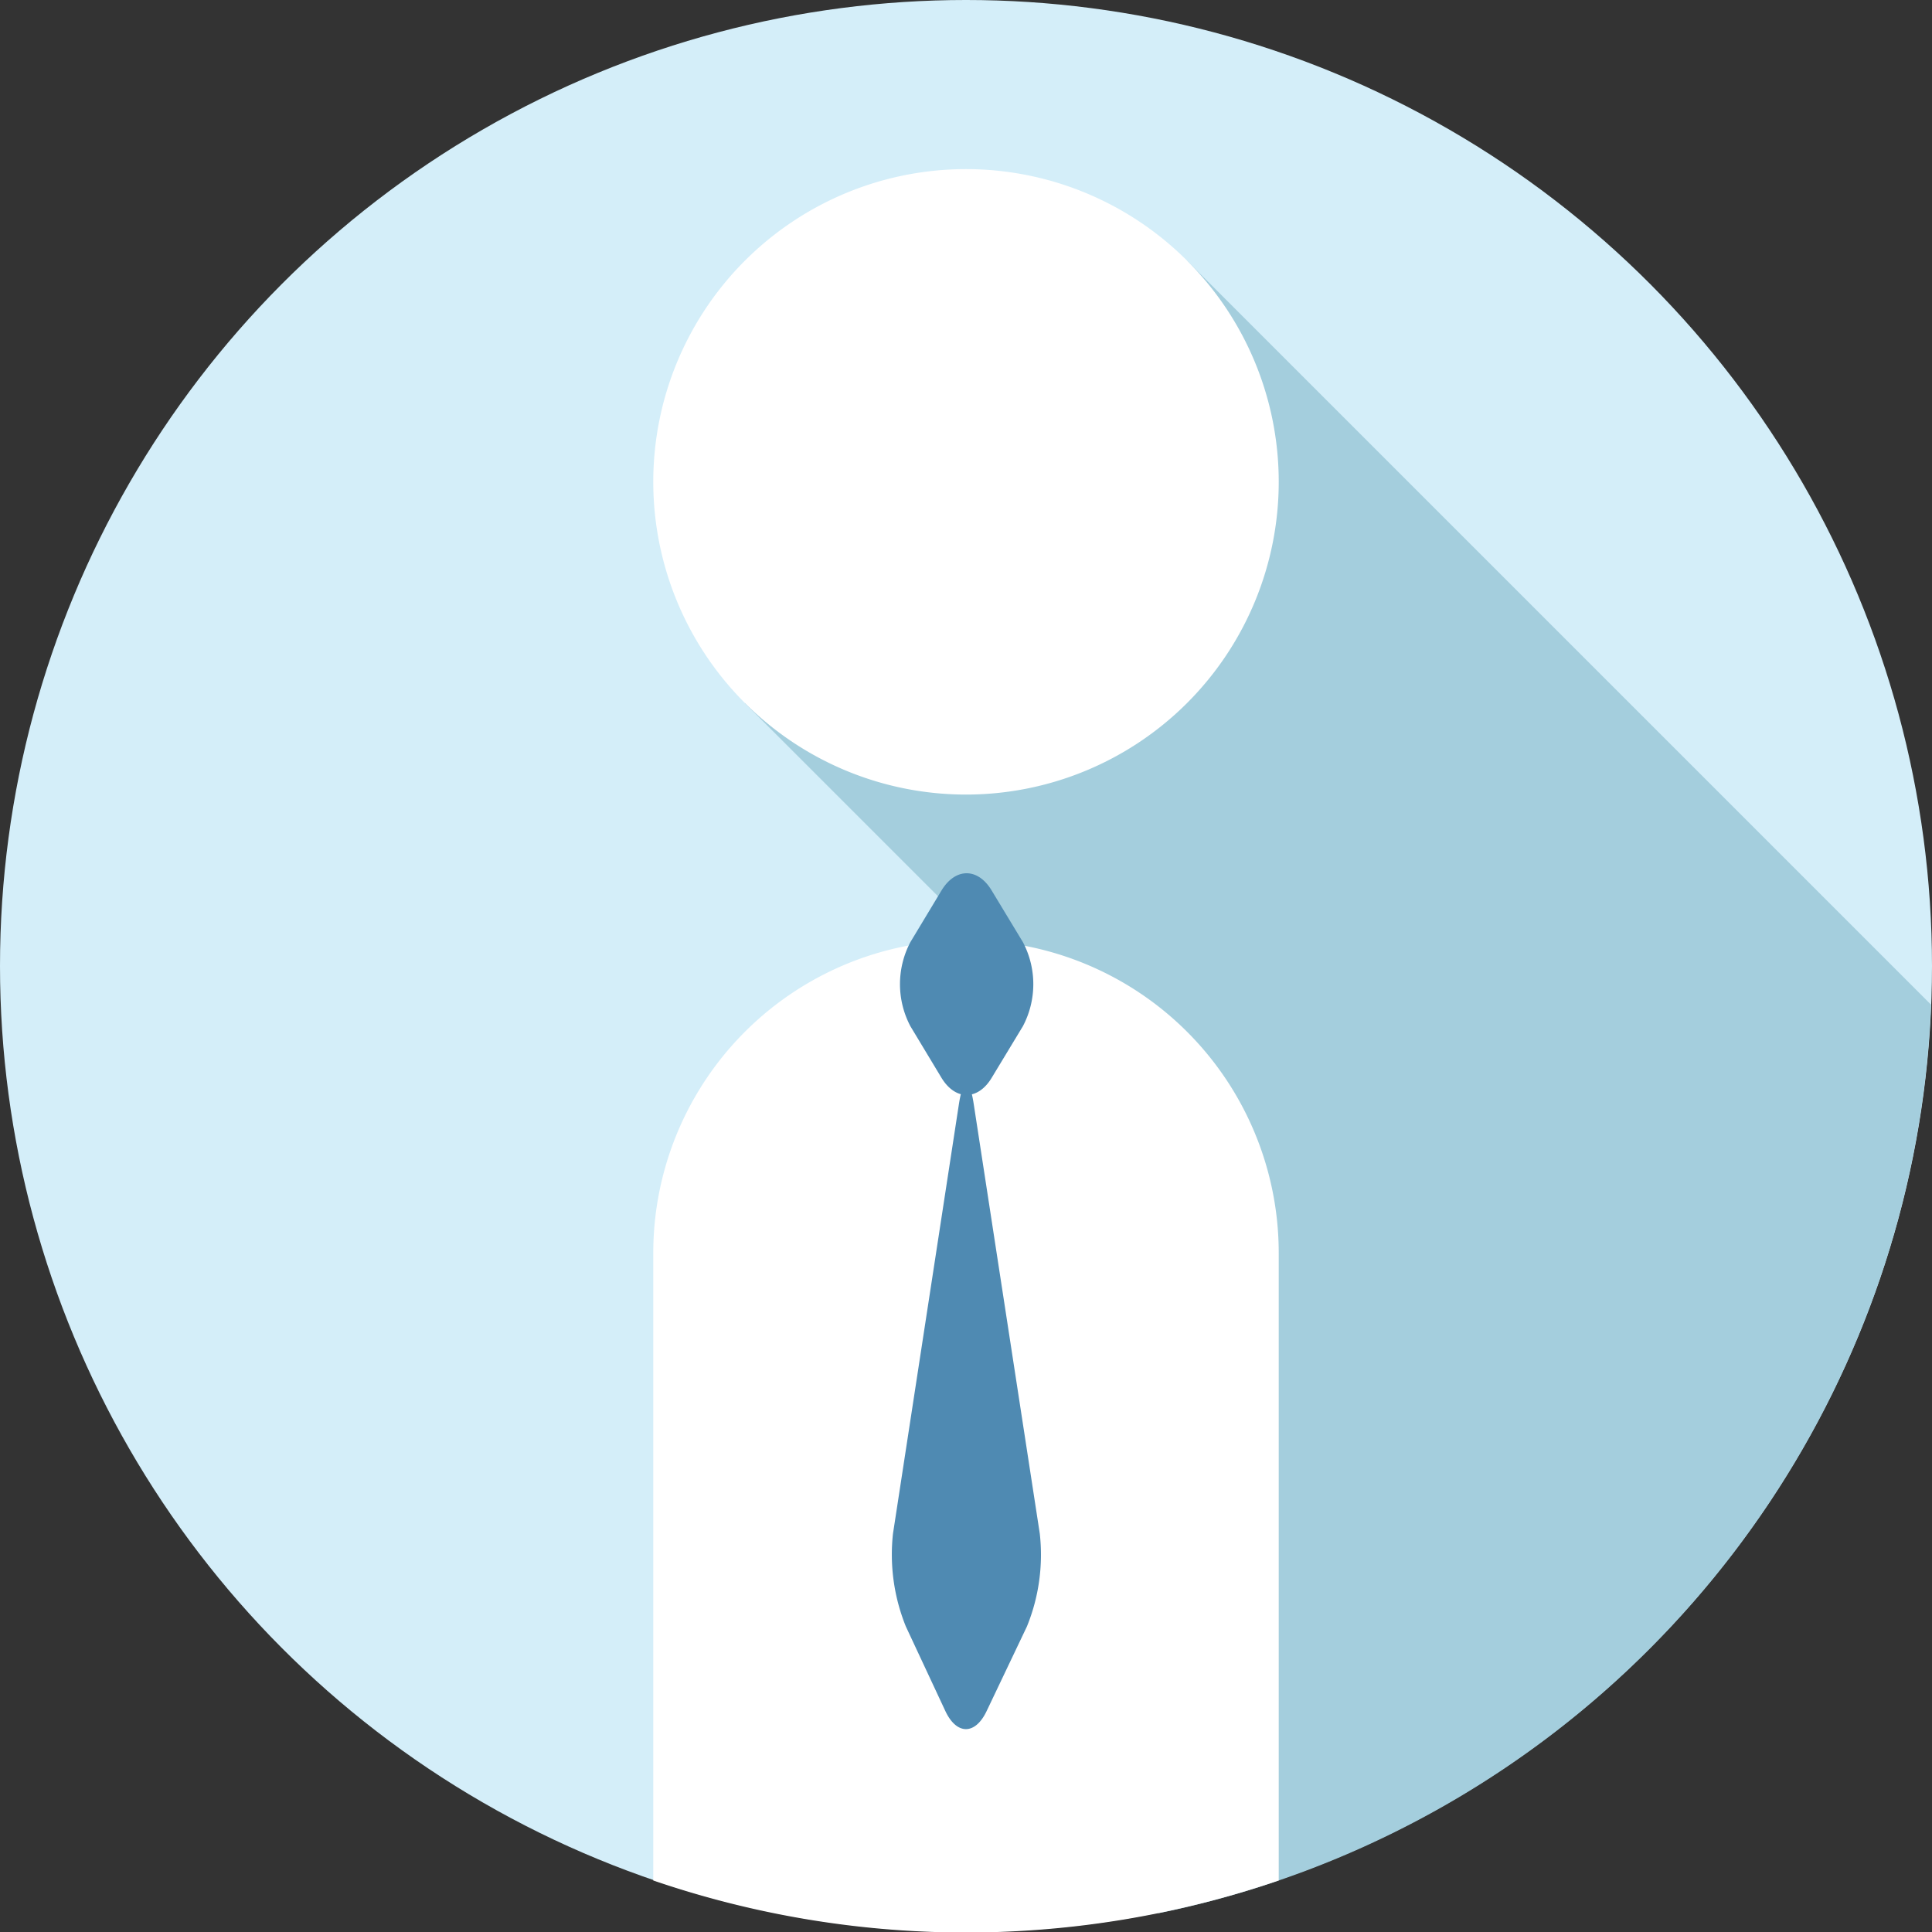
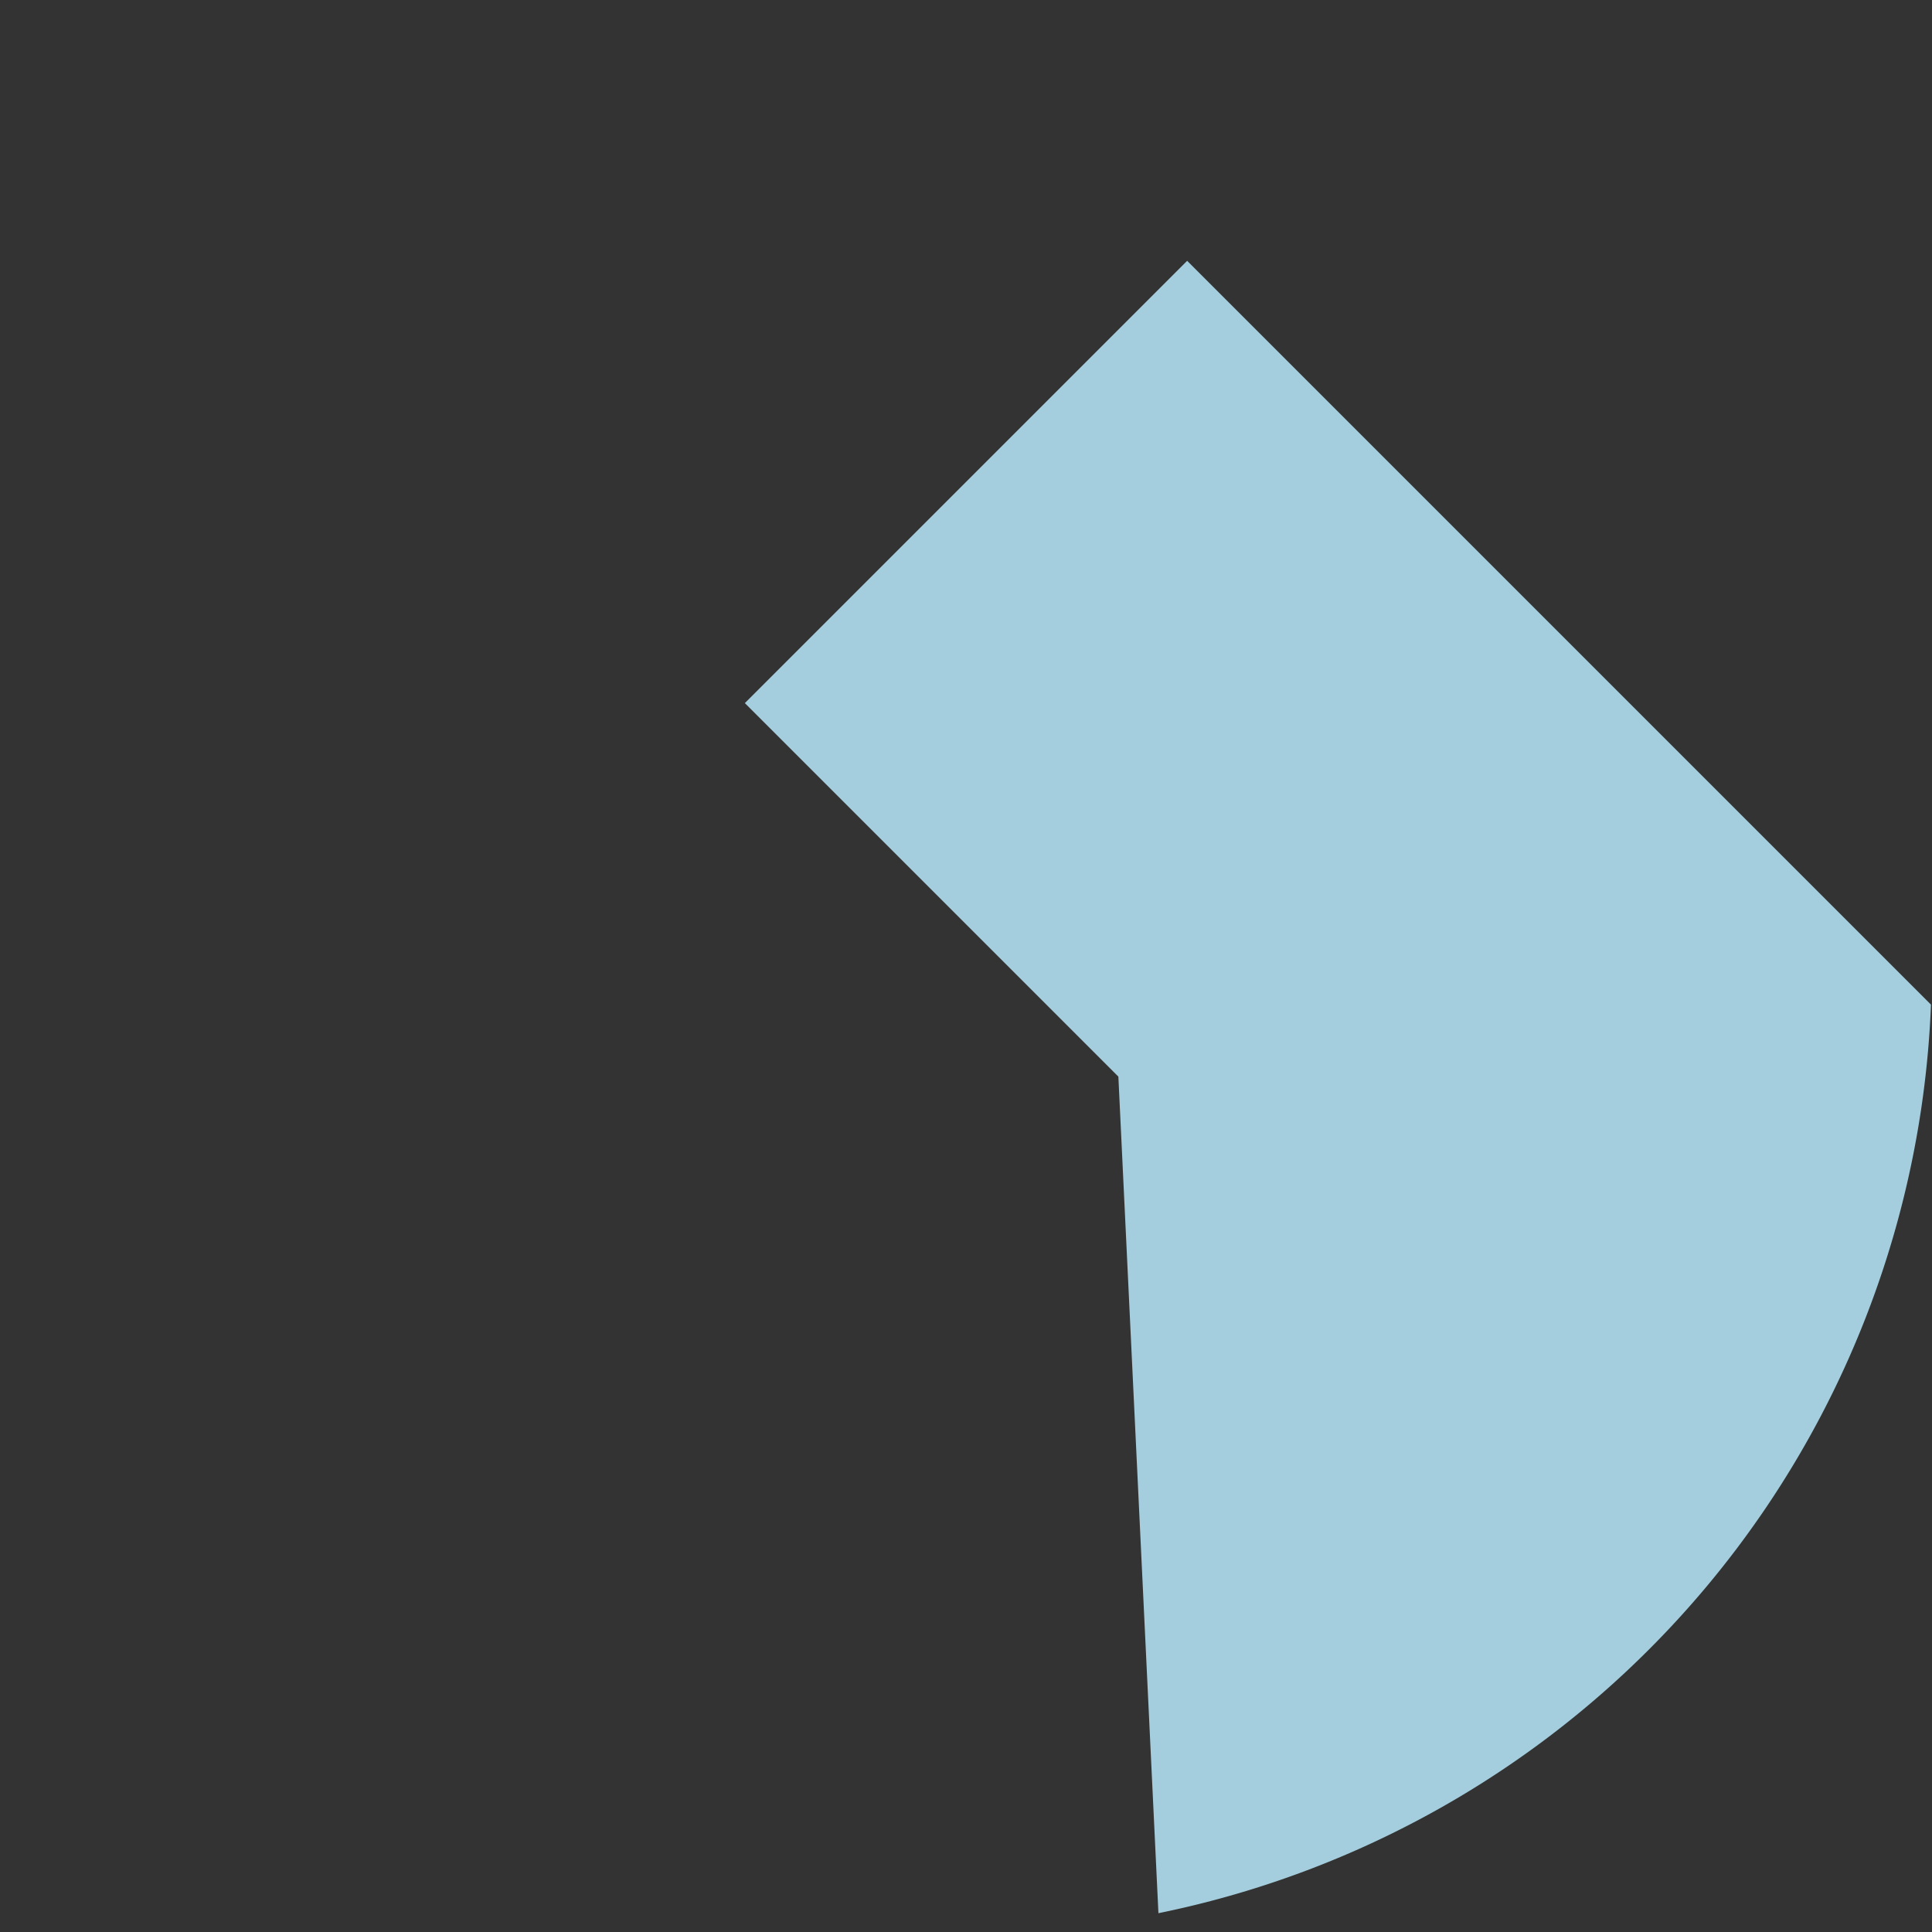
<svg xmlns="http://www.w3.org/2000/svg" width="150" height="150" viewBox="0 0 150 150">
  <rect x="0" y="0" width="150" height="150" fill="#333333" stroke="none" />
  <defs>
    <style>.cls-1{fill:#d4eef9;}.cls-2{fill:#a4cedd;}.cls-3{fill:#fff;}.cls-4{fill:#4f8ab2;}</style>
  </defs>
  <g id="レイヤー_2" data-name="レイヤー 2">
    <g id="レイヤー_1-2" data-name="レイヤー 1">
-       <circle class="cls-1" cx="75" cy="75" r="75" />
      <path class="cls-2" d="M149.92,78,92.17,20.25,57.83,54.59l29,29,3.11,64.95A75,75,0,0,0,149.92,78Z" />
-       <path class="cls-3" d="M75,73A24.28,24.28,0,0,0,50.72,97.3V146a75,75,0,0,0,48.56,0V97.3A24.28,24.28,0,0,0,75,73Z" />
-       <path class="cls-4" d="M77,83.67c-1.07,1.79-2.83,1.79-3.91,0l-2.41-4a7,7,0,0,1,0-6.52l2.41-4c1.08-1.8,2.84-1.8,3.91,0l2.42,4a7,7,0,0,1,0,6.52Z" />
-       <path class="cls-4" d="M76.61,132.83c-.89,1.89-2.34,1.89-3.22,0l-3.06-6.55a14.89,14.89,0,0,1-1-7.2l5.12-33.36c.32-2.07.84-2.07,1.15,0l5.13,33.36a14.78,14.78,0,0,1-1,7.2Z" />
-       <path class="cls-3" d="M99.28,37.41A24.28,24.28,0,1,1,75,13.13,24.28,24.28,0,0,1,99.28,37.41Z" />
    </g>
  </g>
</svg>